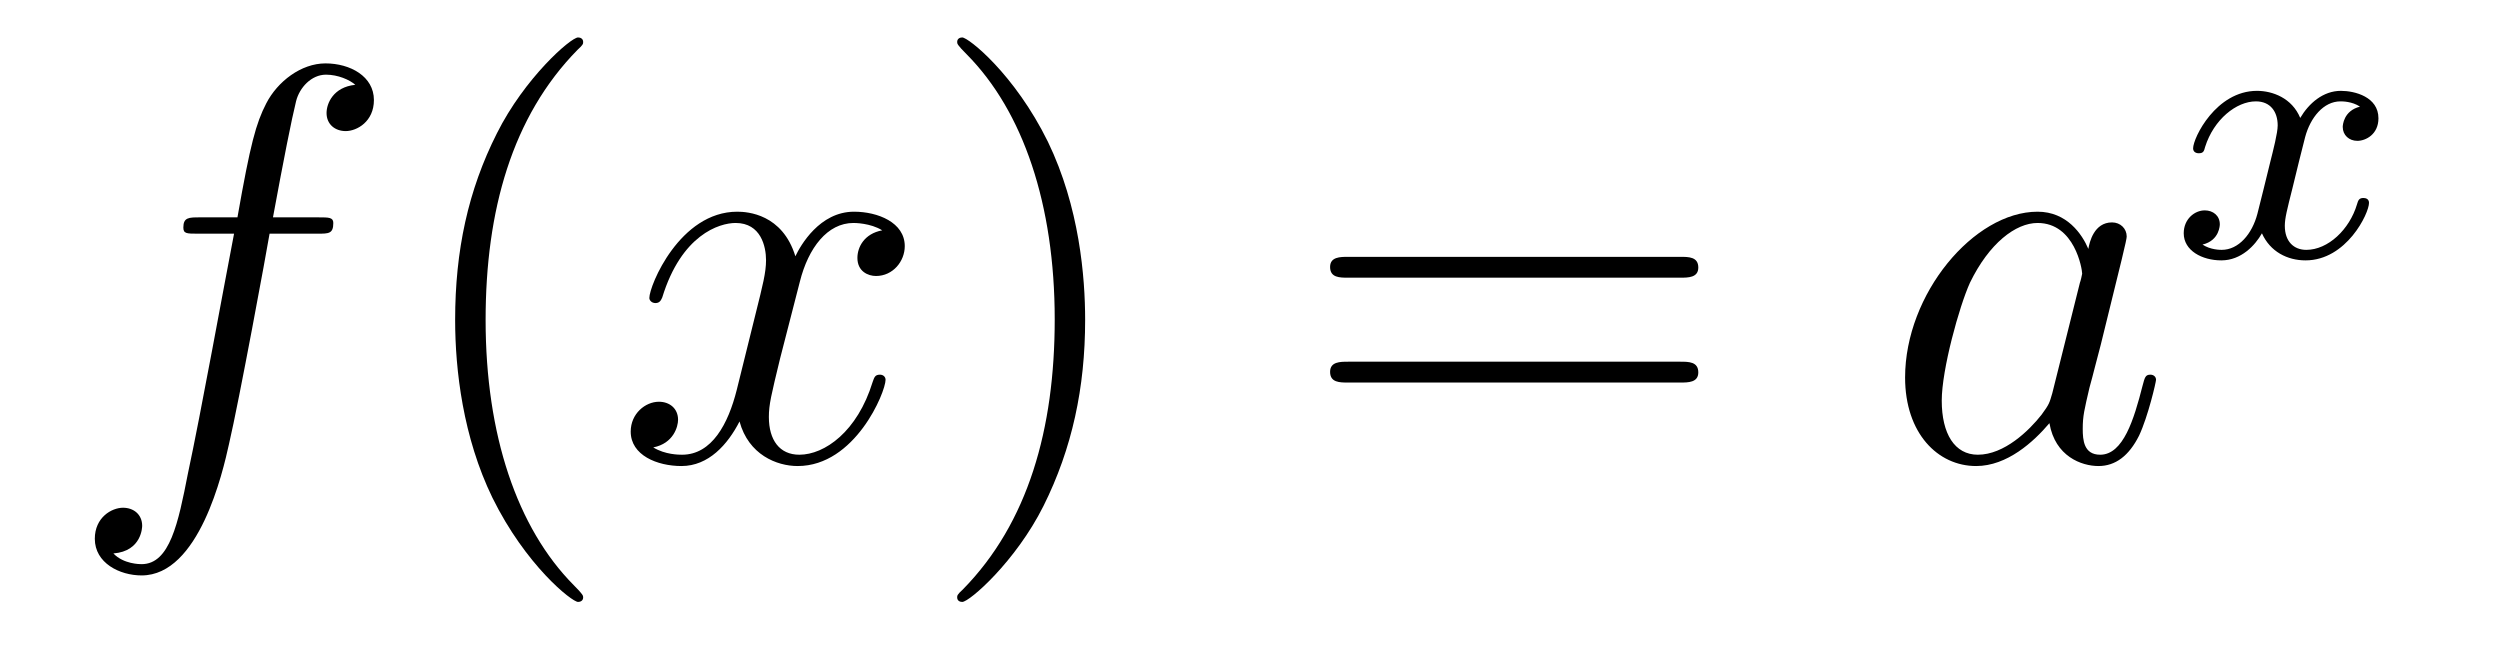
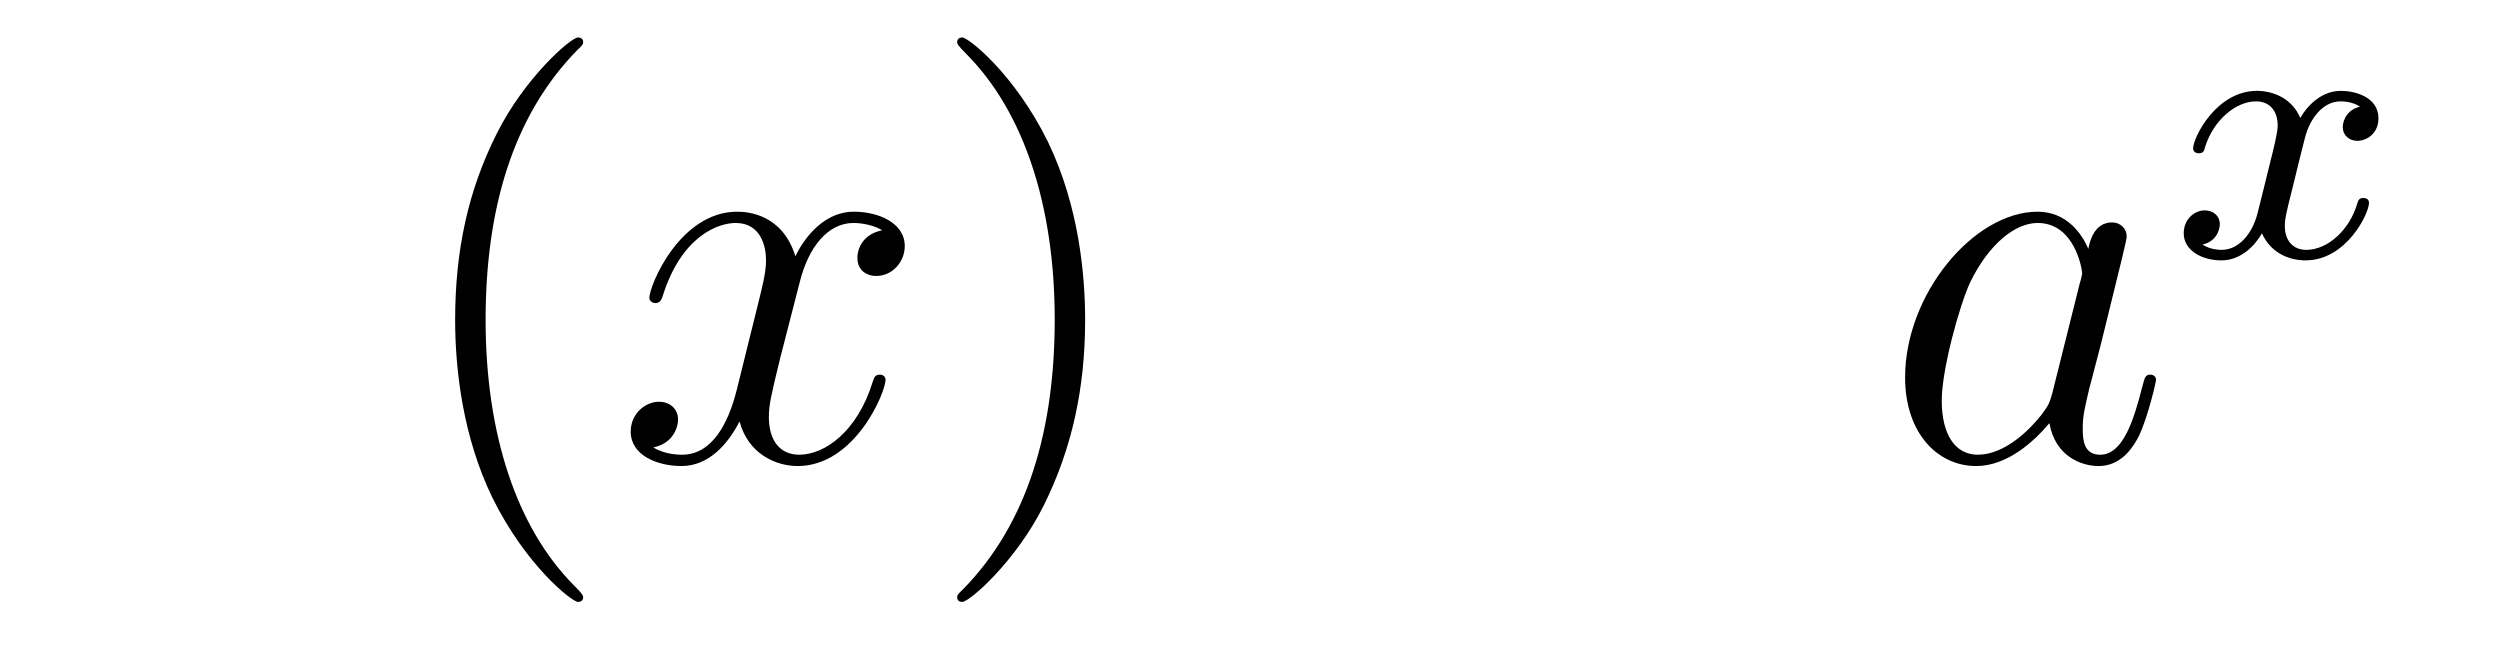
<svg xmlns="http://www.w3.org/2000/svg" height="14pt" version="1.1" viewBox="0 -14 53 14" width="53pt">
  <g id="page1">
    <g transform="matrix(1 0 0 1 -127 650)">
-       <path d="M133.732 -659.046C133.971 -659.046 134.066 -659.046 134.066 -659.273C134.066 -659.392 133.971 -659.392 133.755 -659.392H132.787C133.014 -660.623 133.182 -661.472 133.277 -661.855C133.349 -662.142 133.6 -662.417 133.911 -662.417C134.162 -662.417 134.413 -662.309 134.532 -662.202C134.066 -662.154 133.923 -661.807 133.923 -661.604C133.923 -661.365 134.102 -661.221 134.329 -661.221C134.568 -661.221 134.927 -661.424 134.927 -661.879C134.927 -662.381 134.425 -662.656 133.899 -662.656C133.385 -662.656 132.883 -662.273 132.644 -661.807C132.428 -661.388 132.309 -660.958 132.034 -659.392H131.233C131.006 -659.392 130.887 -659.392 130.887 -659.177C130.887 -659.046 130.958 -659.046 131.197 -659.046H131.962C131.747 -657.934 131.257 -655.232 130.982 -653.953C130.779 -652.913 130.6 -652.04 130.002 -652.04C129.966 -652.04 129.619 -652.04 129.404 -652.267C130.014 -652.315 130.014 -652.841 130.014 -652.853C130.014 -653.092 129.834 -653.236 129.608 -653.236C129.368 -653.236 129.01 -653.032 129.01 -652.578C129.01 -652.064 129.536 -651.801 130.002 -651.801C131.221 -651.801 131.723 -653.989 131.855 -654.587C132.07 -655.507 132.656 -658.687 132.715 -659.046H133.732Z" fill-rule="evenodd" />
      <path d="M139.363 -651.335C139.363 -651.371 139.363 -651.395 139.16 -651.598C137.964 -652.806 137.295 -654.778 137.295 -657.217C137.295 -659.536 137.857 -661.532 139.243 -662.943C139.363 -663.05 139.363 -663.074 139.363 -663.11C139.363 -663.182 139.303 -663.206 139.255 -663.206C139.1 -663.206 138.12 -662.345 137.534 -661.173C136.924 -659.966 136.649 -658.687 136.649 -657.217C136.649 -656.152 136.817 -654.73 137.438 -653.451C138.143 -652.017 139.124 -651.239 139.255 -651.239C139.303 -651.239 139.363 -651.263 139.363 -651.335Z" fill-rule="evenodd" />
      <path d="M145.703 -659.117C145.32 -659.046 145.177 -658.759 145.177 -658.532C145.177 -658.245 145.404 -658.149 145.571 -658.149C145.93 -658.149 146.181 -658.46 146.181 -658.782C146.181 -659.285 145.607 -659.512 145.105 -659.512C144.376 -659.512 143.969 -658.794 143.862 -658.567C143.587 -659.464 142.845 -659.512 142.63 -659.512C141.411 -659.512 140.766 -657.946 140.766 -657.683C140.766 -657.635 140.813 -657.575 140.897 -657.575C140.993 -657.575 141.017 -657.647 141.04 -657.695C141.447 -659.022 142.248 -659.273 142.595 -659.273C143.133 -659.273 143.24 -658.771 143.24 -658.484C143.24 -658.221 143.168 -657.946 143.025 -657.372L142.619 -655.734C142.439 -655.017 142.093 -654.36 141.459 -654.36C141.399 -654.36 141.1 -654.36 140.849 -654.515C141.279 -654.599 141.375 -654.957 141.375 -655.101C141.375 -655.34 141.196 -655.483 140.969 -655.483C140.682 -655.483 140.371 -655.232 140.371 -654.85C140.371 -654.348 140.933 -654.12 141.447 -654.12C142.021 -654.12 142.427 -654.575 142.678 -655.065C142.869 -654.36 143.467 -654.12 143.91 -654.12C145.129 -654.12 145.774 -655.687 145.774 -655.949C145.774 -656.009 145.726 -656.057 145.655 -656.057C145.547 -656.057 145.535 -655.997 145.5 -655.902C145.177 -654.85 144.483 -654.36 143.946 -654.36C143.527 -654.36 143.3 -654.67 143.3 -655.16C143.3 -655.423 143.348 -655.615 143.539 -656.404L143.957 -658.029C144.137 -658.747 144.543 -659.273 145.093 -659.273C145.117 -659.273 145.452 -659.273 145.703 -659.117Z" fill-rule="evenodd" />
      <path d="M150.005 -657.217C150.005 -658.125 149.886 -659.607 149.216 -660.994C148.511 -662.428 147.531 -663.206 147.399 -663.206C147.351 -663.206 147.292 -663.182 147.292 -663.11C147.292 -663.074 147.292 -663.05 147.495 -662.847C148.69 -661.64 149.36 -659.667 149.36 -657.228C149.36 -654.909 148.798 -652.913 147.411 -651.502C147.292 -651.395 147.292 -651.371 147.292 -651.335C147.292 -651.263 147.351 -651.239 147.399 -651.239C147.554 -651.239 148.535 -652.1 149.121 -653.272C149.73 -654.491 150.005 -655.782 150.005 -657.217Z" fill-rule="evenodd" />
-       <path d="M162.622 -658.113C162.789 -658.113 163.004 -658.113 163.004 -658.328C163.004 -658.555 162.801 -658.555 162.622 -658.555H155.581C155.413 -658.555 155.198 -658.555 155.198 -658.34C155.198 -658.113 155.401 -658.113 155.581 -658.113H162.622ZM162.622 -655.89C162.789 -655.89 163.004 -655.89 163.004 -656.105C163.004 -656.332 162.801 -656.332 162.622 -656.332H155.581C155.413 -656.332 155.198 -656.332 155.198 -656.117C155.198 -655.89 155.401 -655.89 155.581 -655.89H162.622Z" fill-rule="evenodd" />
      <path d="M170.508 -655.662C170.448 -655.459 170.448 -655.435 170.281 -655.208C170.018 -654.873 169.492 -654.36 168.93 -654.36C168.44 -654.36 168.165 -654.802 168.165 -655.507C168.165 -656.165 168.535 -657.503 168.763 -658.006C169.169 -658.842 169.731 -659.273 170.197 -659.273C170.986 -659.273 171.142 -658.293 171.142 -658.197C171.142 -658.185 171.106 -658.029 171.094 -658.006L170.508 -655.662ZM171.273 -658.723C171.142 -659.033 170.819 -659.512 170.197 -659.512C168.846 -659.512 167.388 -657.767 167.388 -655.997C167.388 -654.814 168.081 -654.12 168.894 -654.12C169.552 -654.12 170.114 -654.634 170.448 -655.029C170.568 -654.324 171.129 -654.12 171.488 -654.12C171.847 -654.12 172.134 -654.336 172.349 -654.766C172.54 -655.173 172.708 -655.902 172.708 -655.949C172.708 -656.009 172.66 -656.057 172.588 -656.057C172.48 -656.057 172.469 -655.997 172.421 -655.818C172.241 -655.113 172.014 -654.36 171.524 -654.36C171.177 -654.36 171.154 -654.67 171.154 -654.909C171.154 -655.184 171.189 -655.316 171.297 -655.782C171.381 -656.081 171.441 -656.344 171.536 -656.691C171.978 -658.484 172.086 -658.914 172.086 -658.986C172.086 -659.153 171.954 -659.285 171.775 -659.285C171.393 -659.285 171.297 -658.866 171.273 -658.723Z" fill-rule="evenodd" />
      <path d="M177.032 -661.739C176.682 -661.652 176.666 -661.341 176.666 -661.309C176.666 -661.134 176.801 -661.014 176.976 -661.014C177.152 -661.014 177.423 -661.15 177.423 -661.492C177.423 -661.947 176.921 -662.074 176.626 -662.074C176.251 -662.074 175.948 -661.811 175.765 -661.5C175.59 -661.923 175.176 -662.074 174.849 -662.074C173.98 -662.074 173.494 -661.078 173.494 -660.855C173.494 -660.783 173.55 -660.751 173.614 -660.751C173.709 -660.751 173.725 -660.791 173.749 -660.887C173.933 -661.468 174.411 -661.851 174.825 -661.851C175.136 -661.851 175.287 -661.628 175.287 -661.341C175.287 -661.182 175.192 -660.815 175.128 -660.56C175.072 -660.329 174.897 -659.62 174.857 -659.468C174.745 -659.038 174.458 -658.703 174.1 -658.703C174.068 -658.703 173.861 -658.703 173.693 -658.815C174.06 -658.902 174.06 -659.237 174.06 -659.245C174.06 -659.428 173.917 -659.54 173.741 -659.54C173.526 -659.54 173.295 -659.357 173.295 -659.054C173.295 -658.687 173.685 -658.48 174.092 -658.48C174.514 -658.48 174.809 -658.799 174.953 -659.054C175.128 -658.663 175.494 -658.48 175.877 -658.48C176.745 -658.48 177.223 -659.476 177.223 -659.699C177.223 -659.779 177.16 -659.803 177.104 -659.803C177.008 -659.803 176.992 -659.747 176.968 -659.667C176.809 -659.134 176.355 -658.703 175.893 -658.703C175.63 -658.703 175.438 -658.879 175.438 -659.213C175.438 -659.373 175.486 -659.556 175.598 -660.002C175.654 -660.241 175.829 -660.942 175.869 -661.094C175.98 -661.508 176.259 -661.851 176.618 -661.851C176.658 -661.851 176.865 -661.851 177.032 -661.739Z" fill-rule="evenodd" />
    </g>
  </g>
</svg>